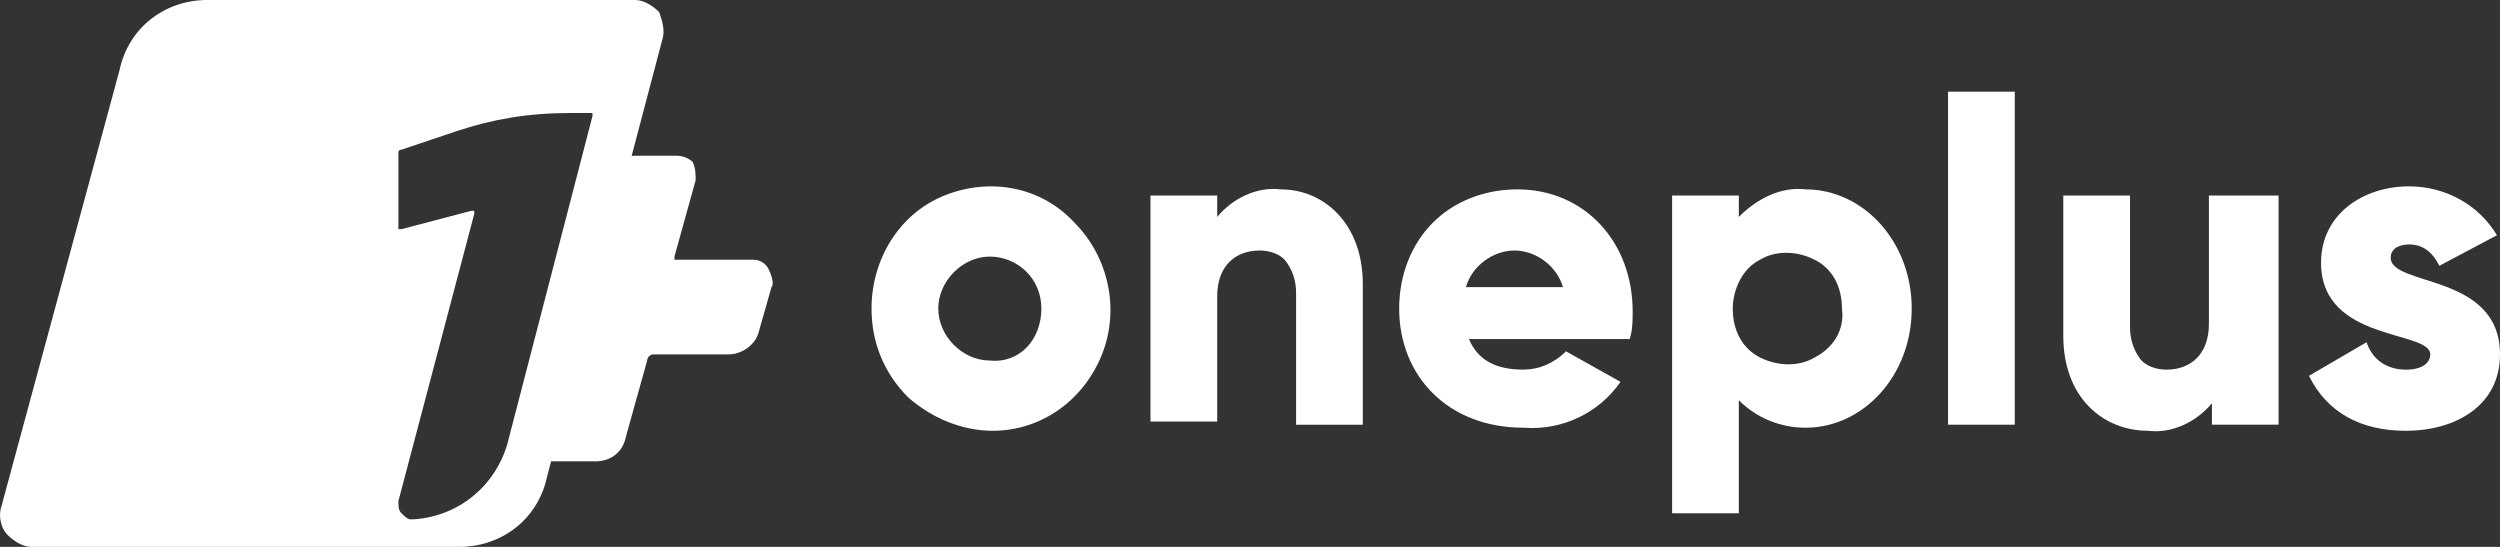
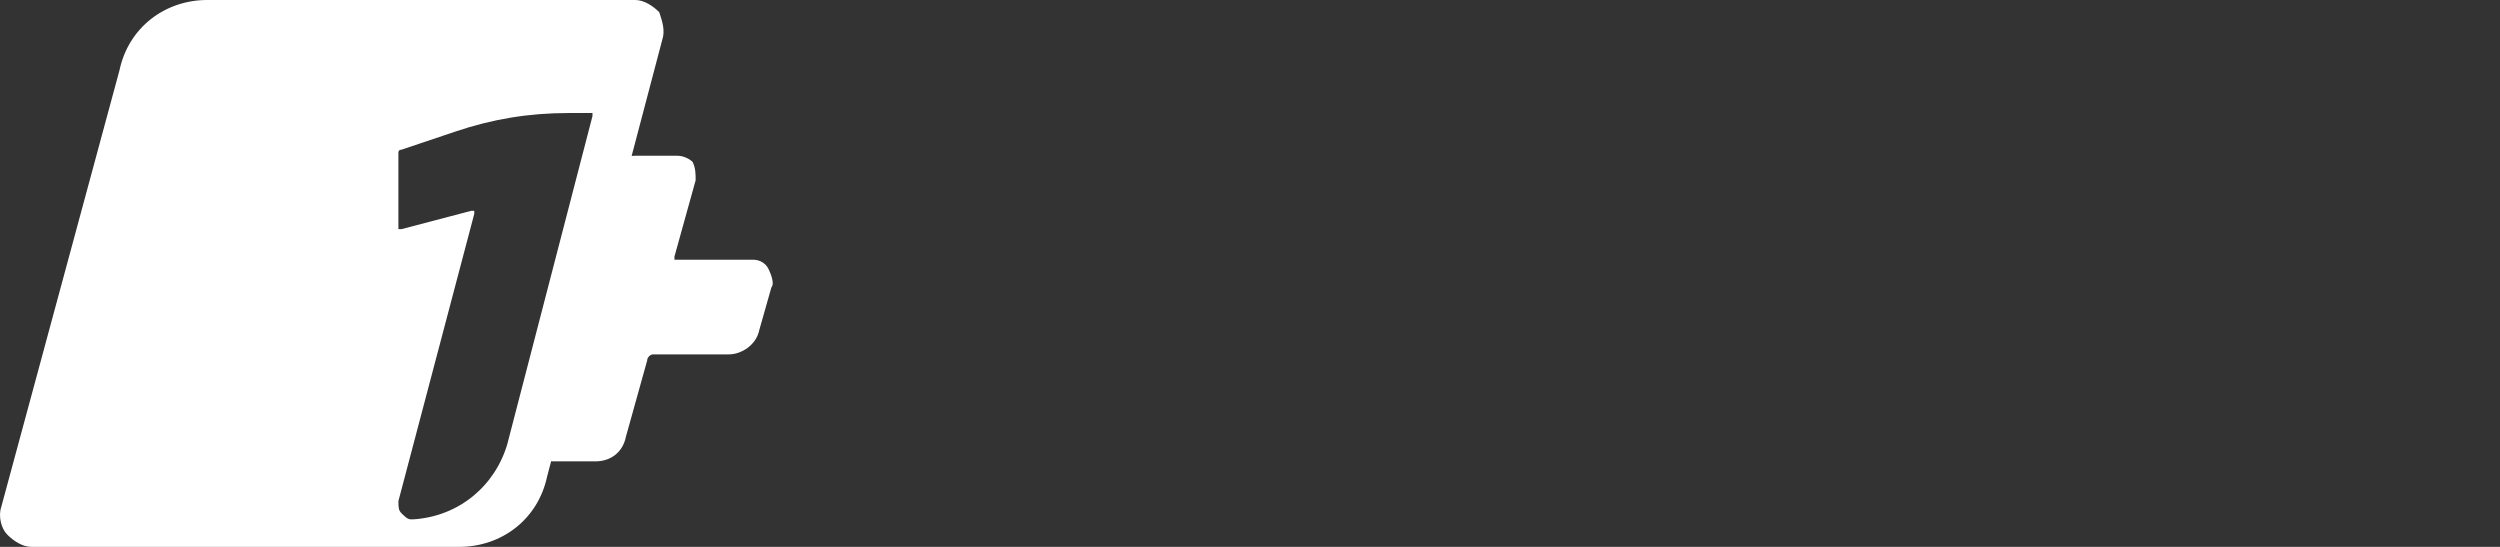
<svg xmlns="http://www.w3.org/2000/svg" id="Ebene_2" data-name="Ebene 2" viewBox="0 0 1209.82 264.65">
  <rect x="0" y="0" width="1209.82" height="264.65" fill="#333333" stroke="none" />
  <g id="Ebene_1-2" data-name="Ebene 1">
    <g id="surface1">
-       <path d="M790.1,150.81c0-33.99-23.5-59.17-55.78-59.17-16.14,0-30.82,5.93-41.07,16.26-10.26,10.38-16.15,25.17-16.15,41.43,0,32.52,23.5,57.65,60.16,57.65,19.09,1.47,36.7-7.4,46.96-22.19l-26.41-14.79c-5.88,5.93-13.2,8.87-20.56,8.87-13.2,0-21.98-4.41-26.4-14.79h77.77c1.47-4.41,1.47-8.87,1.47-13.28ZM709.39,138.96c2.94-10.34,13.2-17.73,23.5-17.73s20.52,7.4,23.46,17.73h-46.96ZM619.89,91.65c-11.77-1.47-23.5,4.46-30.85,13.32v-10.34h-32.29v109.38h32.29v-60.59c0-14.79,8.83-22.19,20.56-22.19,4.41,0,10.3,1.47,13.2,5.93,2.94,4.41,4.42,8.87,4.42,14.79v63.58h32.28v-68.03c0-29.58-19.08-45.85-39.6-45.85ZM520.09,107.91c-16.14-17.73-41.11-22.14-63.1-13.28-22.03,8.87-35.23,31.05-35.23,54.71,0,16.26,5.89,31.01,17.62,42.86,11.73,10.34,26.4,16.26,41.07,16.26,23.5,0,44.02-14.79,52.84-36.98,8.79-22.14,2.94-47.32-13.2-63.58ZM478.98,174.47c-13.2,0-24.93-11.85-24.93-25.13s11.73-25.17,24.93-25.17,24.97,10.38,24.97,25.17-10.3,26.6-24.97,25.13Z" fill="#fff" />
-       <path d="M873.76,91.65c-11.77-1.47-23.5,4.46-32.29,13.32v-10.34h-32.29v153.75h32.29v-54.71c8.79,8.87,20.52,13.32,32.29,13.32,27.87,0,51.37-25.13,51.37-57.65s-23.5-57.7-51.37-57.7ZM878.13,173c-7.31,4.41-17.57,4.41-26.4,0-8.79-4.46-13.2-13.32-13.2-23.66,0-8.87,4.41-19.25,13.2-23.66,7.36-4.46,17.61-4.46,26.4,0,8.83,4.41,13.24,13.28,13.24,23.66,1.48,10.34-4.41,19.2-13.24,23.66Z" fill="#fff" />
-       <path d="M942.71,44.37h32.29v161.15h-32.29V44.37Z" fill="#fff" />
-       <path d="M1102.66,94.63v110.89h-32.25v-10.38c-7.36,8.87-19.09,14.79-30.85,13.32-21.99,0-41.07-16.26-41.07-45.84v-67.99h32.29v63.58c0,5.88,1.47,10.34,4.41,14.79,2.94,4.41,8.79,5.88,13.2,5.88,11.73,0,20.56-7.4,20.56-22.15v-62.11h33.72Z" fill="#fff" />
-       <path d="M1209.82,171.49c0,25.17-22.03,36.98-45.49,36.98-22.03,0-38.17-8.87-46.96-26.6l27.87-16.26c2.94,8.87,10.26,13.28,19.09,13.28,7.32,0,11.73-2.94,11.73-7.4,0-11.81-52.84-5.88-52.84-44.33,0-23.66,20.56-36.98,42.58-36.98,17.57,0,33.72,8.87,42.54,23.66l-27.87,14.79c-2.94-5.92-7.36-10.34-14.67-10.34-5.88,0-8.83,2.94-8.83,5.88-1.47,14.79,52.84,7.4,52.84,47.32Z" fill="#fff" />
      <path d="M371.87,130.1c-1.48-2.94-4.42-4.41-7.36-4.41h-38.13v-1.52l10.26-36.93c0-2.95,0-5.93-1.47-8.87-1.47-1.47-4.37-2.99-7.31-2.99h-20.56c-.55,0-1.1.03-1.63.08l14.83-56.26c1.47-4.41,0-8.87-1.47-13.28-2.95-2.99-7.32-5.93-11.73-5.93H100.38c-20.56,0-38.17,13.32-42.55,33.99L.58,245.44c-1.47,4.41,0,10.34,2.94,13.28,2.95,2.99,7.32,5.93,11.73,5.93h206.92c20.56,0,38.17-13.32,42.58-33.99l1.96-7.45c.31.03.62.05.94.05h20.56c7.36,0,13.2-4.46,14.67-11.85l10.3-36.93c0-1.47,1.47-2.99,2.9-2.99h36.7c5.88,0,13.2-4.41,14.67-11.81l5.89-20.72c1.47-1.47,0-5.88-1.47-8.87ZM245.66,214.39c-5.88,20.67-23.5,35.46-45.49,36.93h-1.47c-1.47,0-2.94-1.47-4.41-2.94-1.48-1.47-1.48-2.94-1.48-5.93l36.7-138.96v-1.47h-1.47l-33.76,8.87h-1.48v-36.98q0-1.47,1.48-1.47l26.4-8.87c17.61-5.93,35.23-8.87,54.31-8.87h11.73v1.47l-18.43,70.97-11.9,45.85-10.75,41.39Z" fill="#fff" />
    </g>
  </g>
</svg>